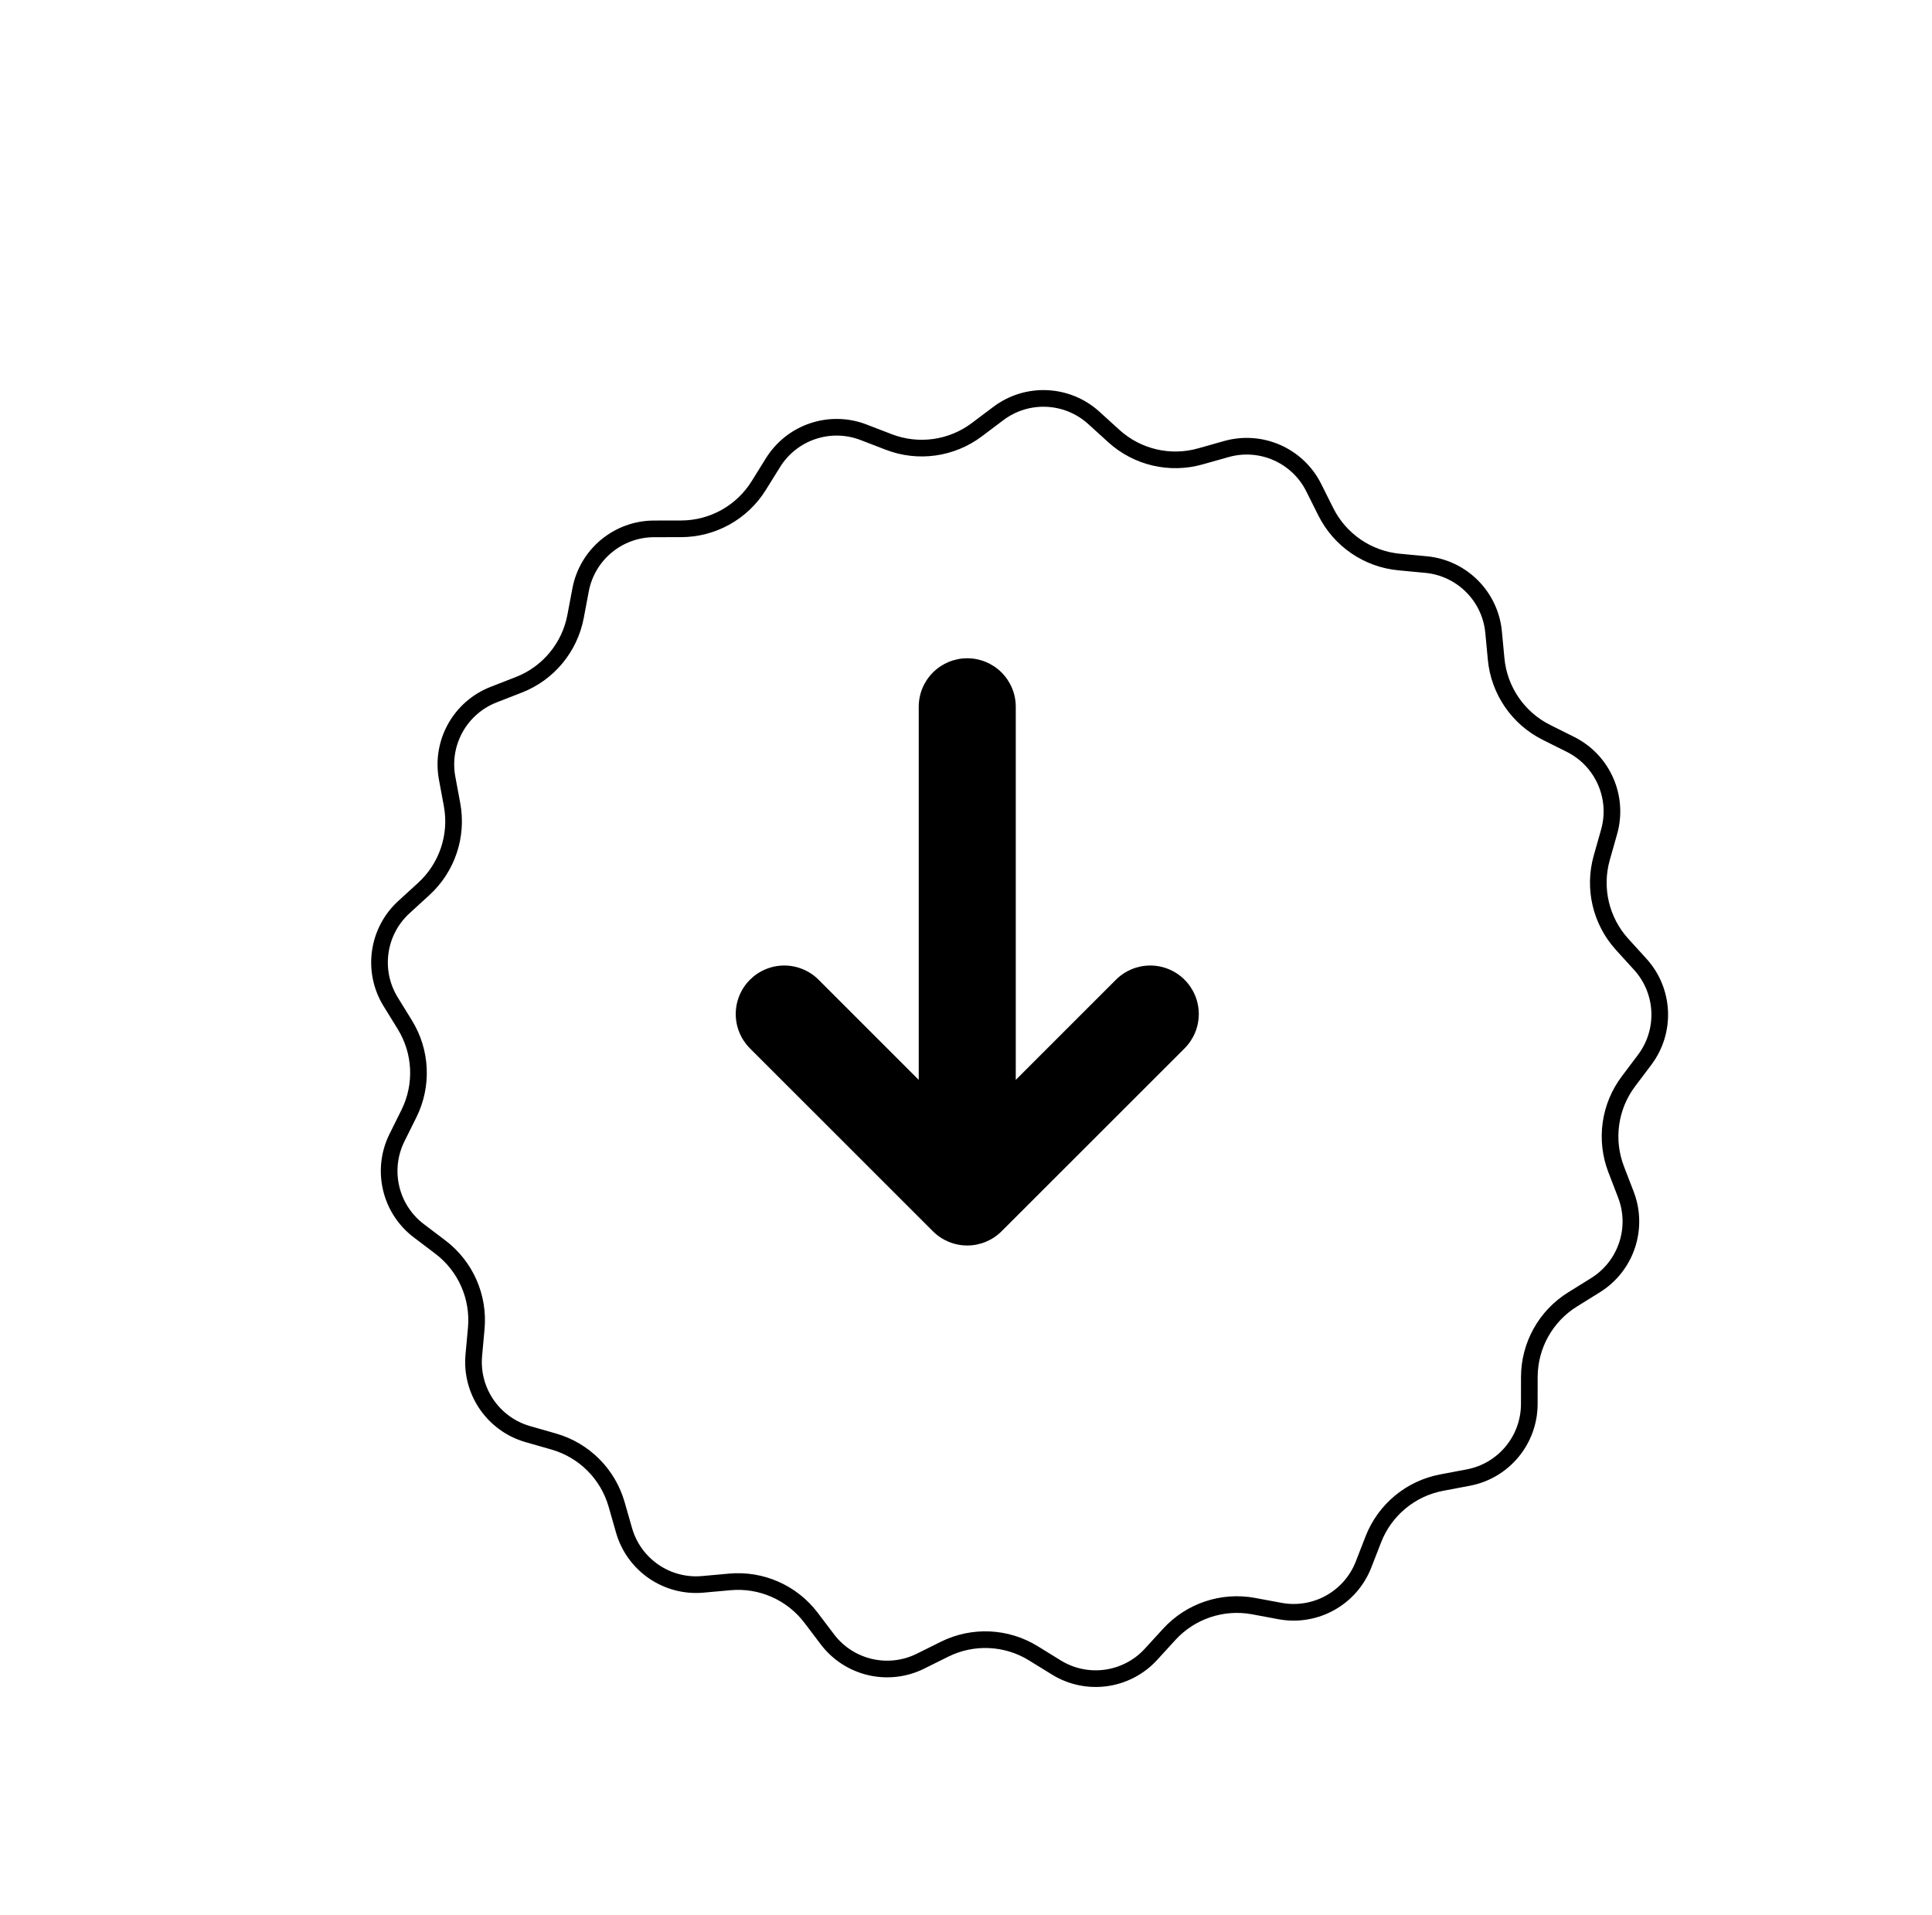
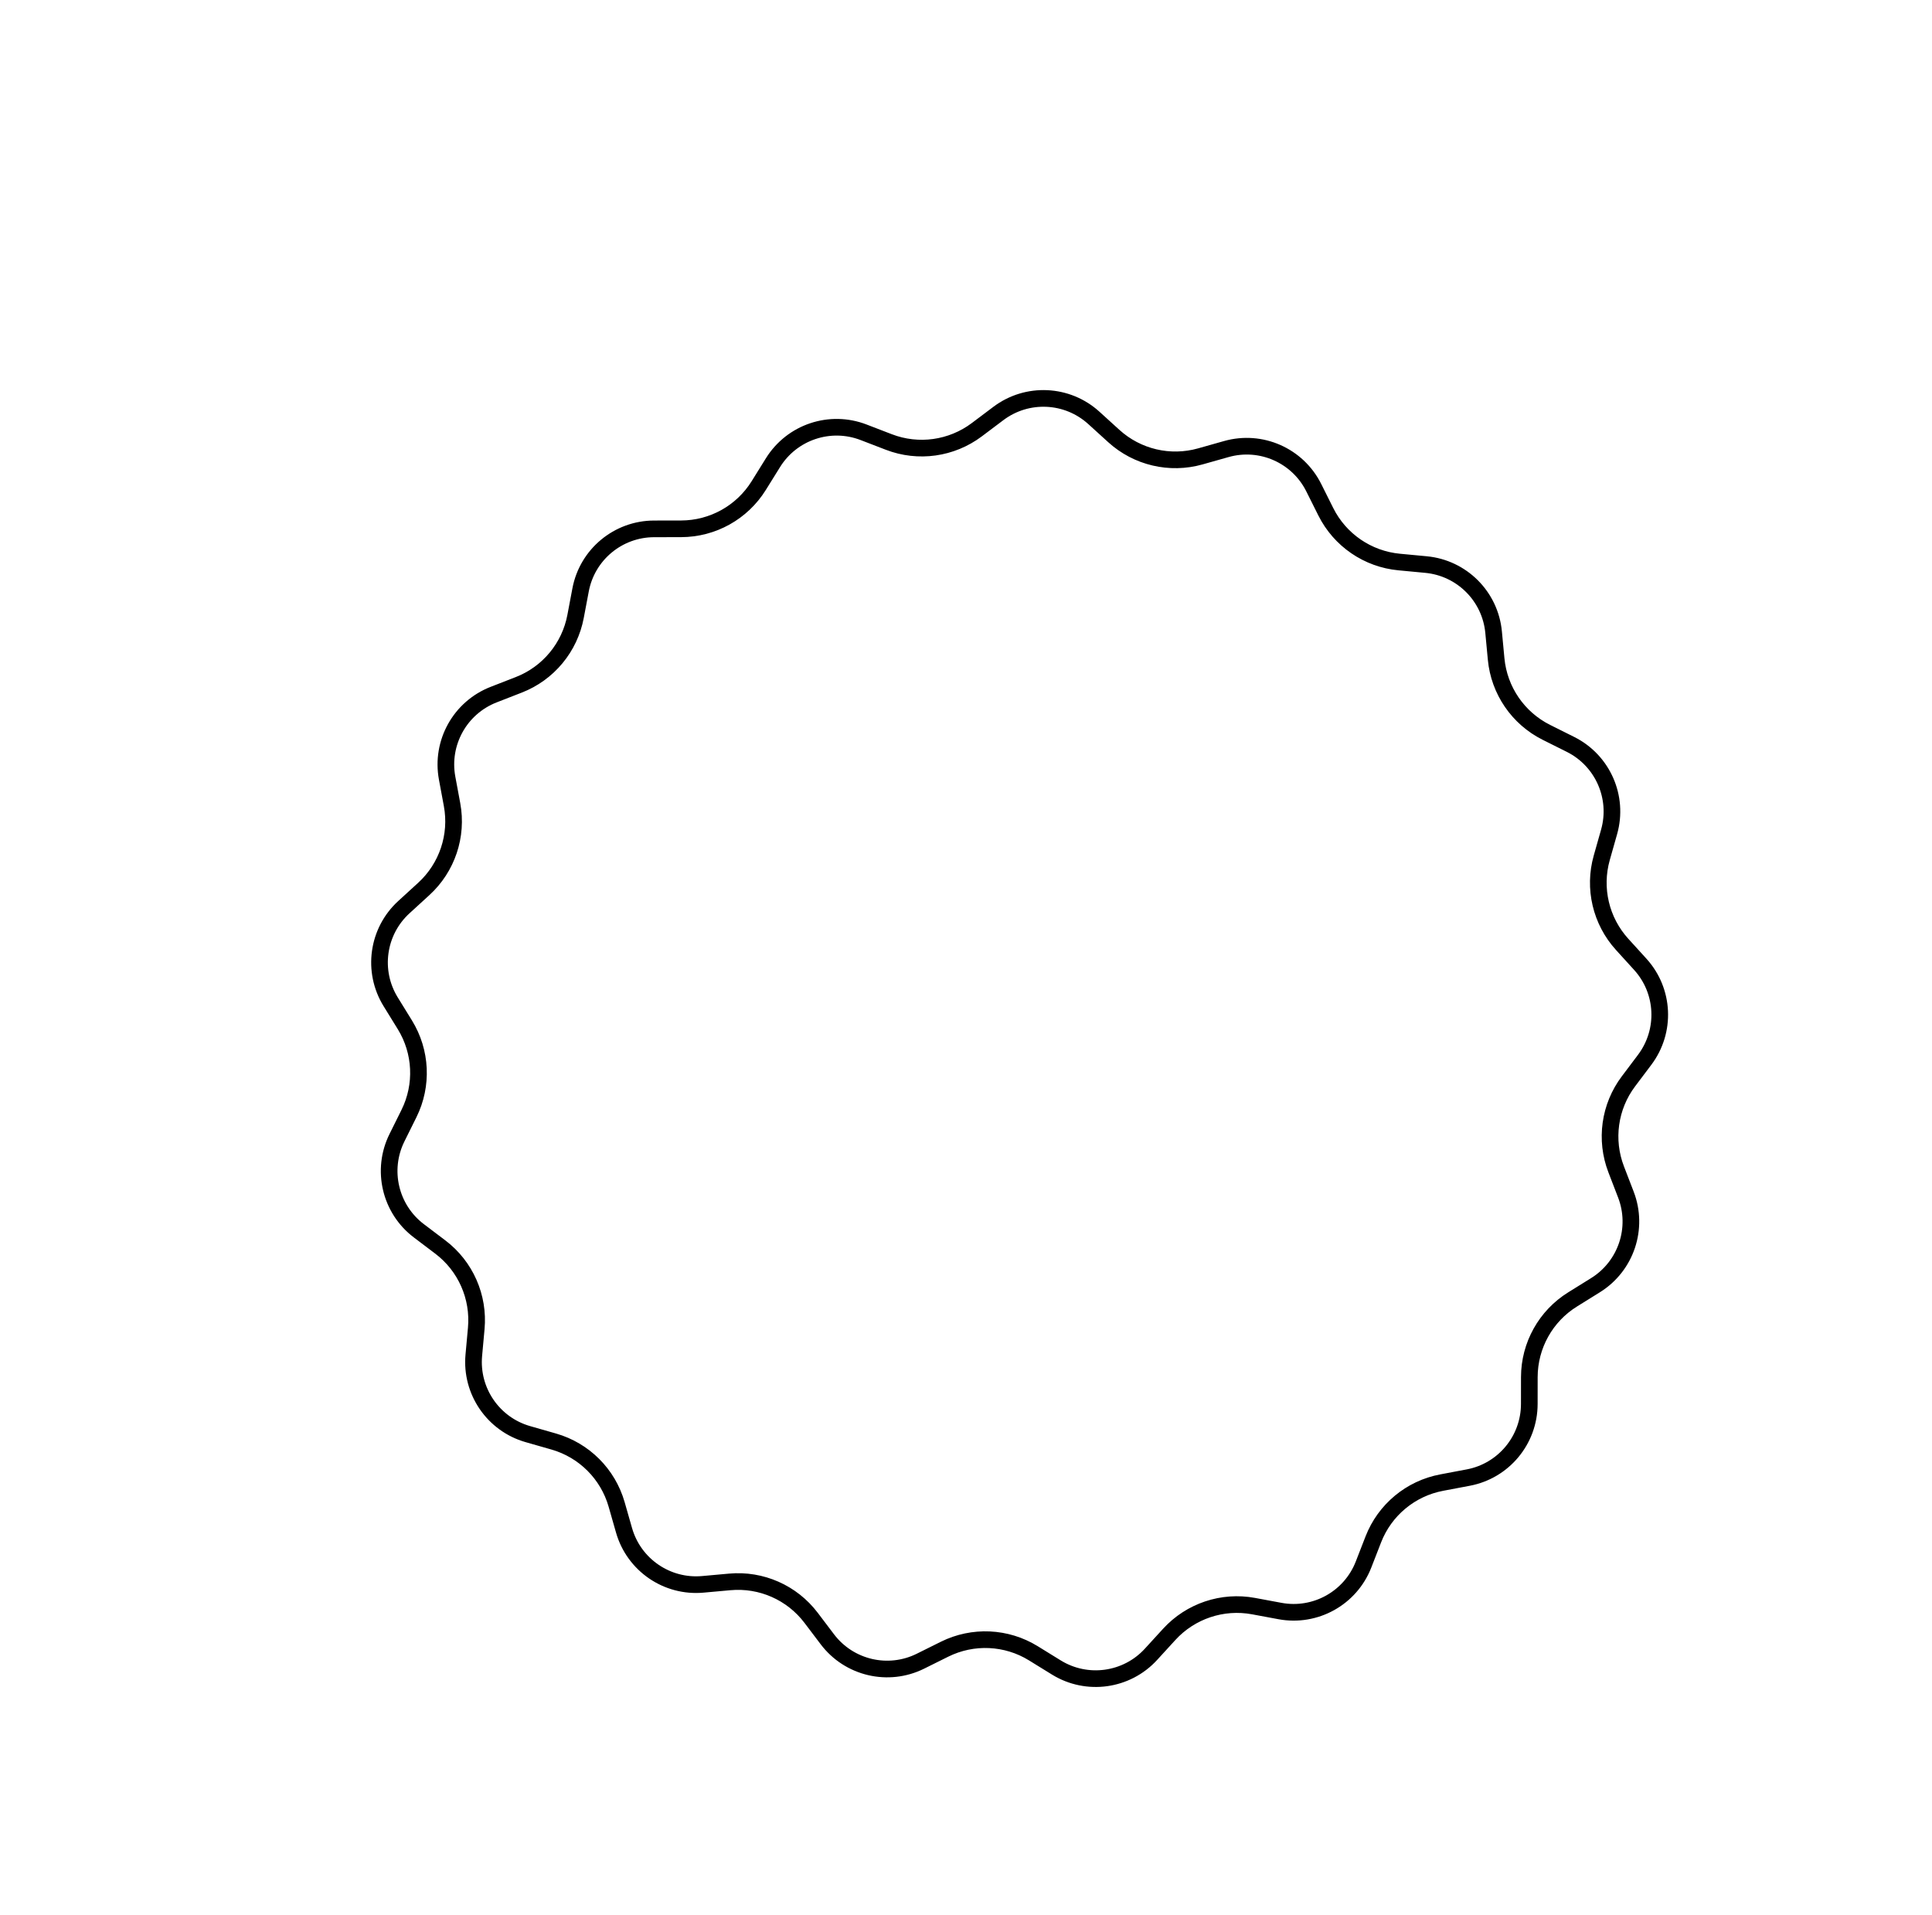
<svg xmlns="http://www.w3.org/2000/svg" width="116" height="115" viewBox="0 0 116 115" fill="none">
  <g filter="url(#filter0_d_80_1574)">
    <path d="M82.667 28.399C85.058 28.624 86.95 30.517 87.176 32.908L87.328 34.52C87.49 36.239 88.526 37.752 90.07 38.524L91.519 39.248C93.666 40.322 94.748 42.77 94.094 45.081L93.653 46.64C93.184 48.3 93.604 50.086 94.764 51.363L95.854 52.562C97.469 54.339 97.592 57.013 96.148 58.931L95.174 60.225C94.136 61.604 93.883 63.421 94.504 65.031L95.087 66.543C95.95 68.783 95.1 71.321 93.06 72.588L91.684 73.443C90.218 74.354 89.326 75.957 89.323 77.683L89.321 79.302C89.317 81.703 87.607 83.763 85.247 84.208L83.655 84.508C81.959 84.828 80.548 85.999 79.922 87.608L79.335 89.117C78.464 91.355 76.125 92.658 73.764 92.22L72.172 91.925C70.475 91.611 68.736 92.193 67.571 93.467L66.478 94.662C64.857 96.434 62.206 96.804 60.162 95.543L58.784 94.693C57.315 93.787 55.483 93.702 53.937 94.469L52.486 95.188C50.335 96.255 47.729 95.642 46.279 93.728L45.301 92.437C44.258 91.062 42.58 90.321 40.862 90.477L39.249 90.624C36.857 90.842 34.649 89.329 33.988 87.021L33.542 85.464C33.068 83.804 31.77 82.507 30.111 82.032L28.554 81.587C26.245 80.926 24.733 78.718 24.95 76.326L25.097 74.713C25.254 72.994 24.513 71.316 23.137 70.274L21.846 69.296C19.932 67.846 19.32 65.24 20.387 63.089L21.106 61.638C21.873 60.092 21.788 58.26 20.882 56.791L20.032 55.412C18.771 53.369 19.14 50.718 20.913 49.097L22.108 48.004C23.381 46.839 23.964 45.1 23.65 43.403L23.355 41.811C22.917 39.45 24.22 37.111 26.457 36.24L27.967 35.653C29.575 35.026 30.747 33.615 31.067 31.919L31.367 30.328C31.812 27.968 33.871 26.258 36.273 26.254L37.892 26.252C39.618 26.249 41.221 25.356 42.131 23.89L42.986 22.515C44.254 20.475 46.792 19.624 49.032 20.488L50.543 21.071C52.154 21.692 53.97 21.439 55.349 20.401L56.643 19.427C58.562 17.983 61.236 18.106 63.013 19.721L64.212 20.81C65.489 21.971 67.274 22.391 68.935 21.921L70.494 21.48C72.804 20.827 75.253 21.908 76.327 24.056L77.051 25.505C77.823 27.049 79.336 28.085 81.054 28.247L82.667 28.399Z" fill="white" />
    <path d="M82.62 28.897C84.771 29.1 86.475 30.804 86.678 32.955L86.83 34.567C87.008 36.457 88.148 38.122 89.846 38.971L91.295 39.695C93.228 40.661 94.201 42.865 93.613 44.945L93.172 46.503C92.655 48.33 93.118 50.295 94.395 51.7L95.484 52.898C96.937 54.497 97.048 56.904 95.749 58.631L94.775 59.925C93.633 61.441 93.355 63.44 94.038 65.211L94.62 66.723C95.397 68.739 94.632 71.023 92.796 72.164L91.421 73.019C89.808 74.02 88.826 75.783 88.823 77.682L88.821 79.302C88.817 81.463 87.278 83.316 85.155 83.716L83.563 84.017C81.697 84.368 80.144 85.657 79.456 87.427L78.869 88.936C78.085 90.95 75.98 92.122 73.856 91.729L72.263 91.433C70.397 91.087 68.483 91.729 67.202 93.13L66.109 94.325C64.651 95.92 62.264 96.252 60.425 95.118L59.046 94.267C57.431 93.27 55.415 93.177 53.715 94.02L52.264 94.741C50.328 95.701 47.982 95.149 46.677 93.427L45.699 92.135C44.553 90.622 42.707 89.808 40.817 89.98L39.203 90.126C37.051 90.323 35.063 88.961 34.468 86.883L34.023 85.326C33.5 83.501 32.074 82.075 30.249 81.552L28.691 81.106C26.614 80.511 25.253 78.524 25.448 76.372L25.595 74.758C25.767 72.868 24.953 71.022 23.44 69.876L22.148 68.898C20.426 67.593 19.874 65.247 20.834 63.311L21.554 61.86C22.398 60.16 22.304 58.144 21.307 56.528L20.457 55.15C19.322 53.311 19.655 50.924 21.25 49.466L22.445 48.373C23.846 47.092 24.488 45.178 24.142 43.312L23.846 41.719C23.453 39.594 24.625 37.49 26.639 36.706L28.148 36.118C29.917 35.43 31.206 33.877 31.558 32.012L31.859 30.42C32.259 28.297 34.112 26.758 36.273 26.754L37.893 26.751C39.792 26.748 41.554 25.767 42.556 24.154L43.411 22.779C44.552 20.943 46.836 20.178 48.852 20.955L50.364 21.537C52.135 22.22 54.133 21.941 55.65 20.8L56.944 19.826C58.671 18.526 61.078 18.638 62.677 20.091L63.875 21.18C65.28 22.457 67.244 22.919 69.071 22.402L70.63 21.962C72.709 21.374 74.913 22.346 75.879 24.279L76.604 25.729C77.453 27.427 79.118 28.567 81.008 28.745L82.62 28.897Z" stroke="black" />
  </g>
-   <path d="M56.016 73.93C56.562 74.475 57.303 74.781 58.075 74.781C58.847 74.781 59.587 74.475 60.133 73.93L71.123 62.946C71.67 62.399 71.977 61.658 71.977 60.885C71.977 60.112 71.67 59.371 71.123 58.825C70.577 58.278 69.835 57.971 69.063 57.971C68.29 57.971 67.549 58.278 67.002 58.825L60.988 64.837V42.436C60.988 41.663 60.681 40.922 60.135 40.376C59.588 39.83 58.847 39.523 58.075 39.523C57.302 39.523 56.561 39.83 56.015 40.376C55.468 40.922 55.162 41.663 55.162 42.436V64.837L49.149 58.825C48.879 58.554 48.557 58.339 48.204 58.193C47.85 58.046 47.471 57.971 47.089 57.971C46.706 57.971 46.327 58.046 45.974 58.193C45.62 58.339 45.299 58.554 45.028 58.825C44.758 59.095 44.543 59.416 44.397 59.77C44.25 60.123 44.175 60.502 44.175 60.885C44.175 61.268 44.25 61.647 44.397 62C44.543 62.354 44.758 62.675 45.028 62.946L56.016 73.93Z" fill="black" />
  <defs>
    <filter id="filter0_d_80_1574" x="19.287" y="18.421" width="80.867" height="82.867" filterUnits="userSpaceOnUse" color-interpolation-filters="sRGB">
      <feFlood flood-opacity="0" result="BackgroundImageFix" />
      <feColorMatrix in="SourceAlpha" type="matrix" values="0 0 0 0 0 0 0 0 0 0 0 0 0 0 0 0 0 0 127 0" result="hardAlpha" />
      <feOffset dx="3" dy="5" />
      <feComposite in2="hardAlpha" operator="out" />
      <feColorMatrix type="matrix" values="0 0 0 0 0 0 0 0 0 0 0 0 0 0 0 0 0 0 1 0" />
      <feBlend mode="normal" in2="BackgroundImageFix" result="effect1_dropShadow_80_1574" />
      <feBlend mode="normal" in="SourceGraphic" in2="effect1_dropShadow_80_1574" result="shape" />
    </filter>
  </defs>
</svg>